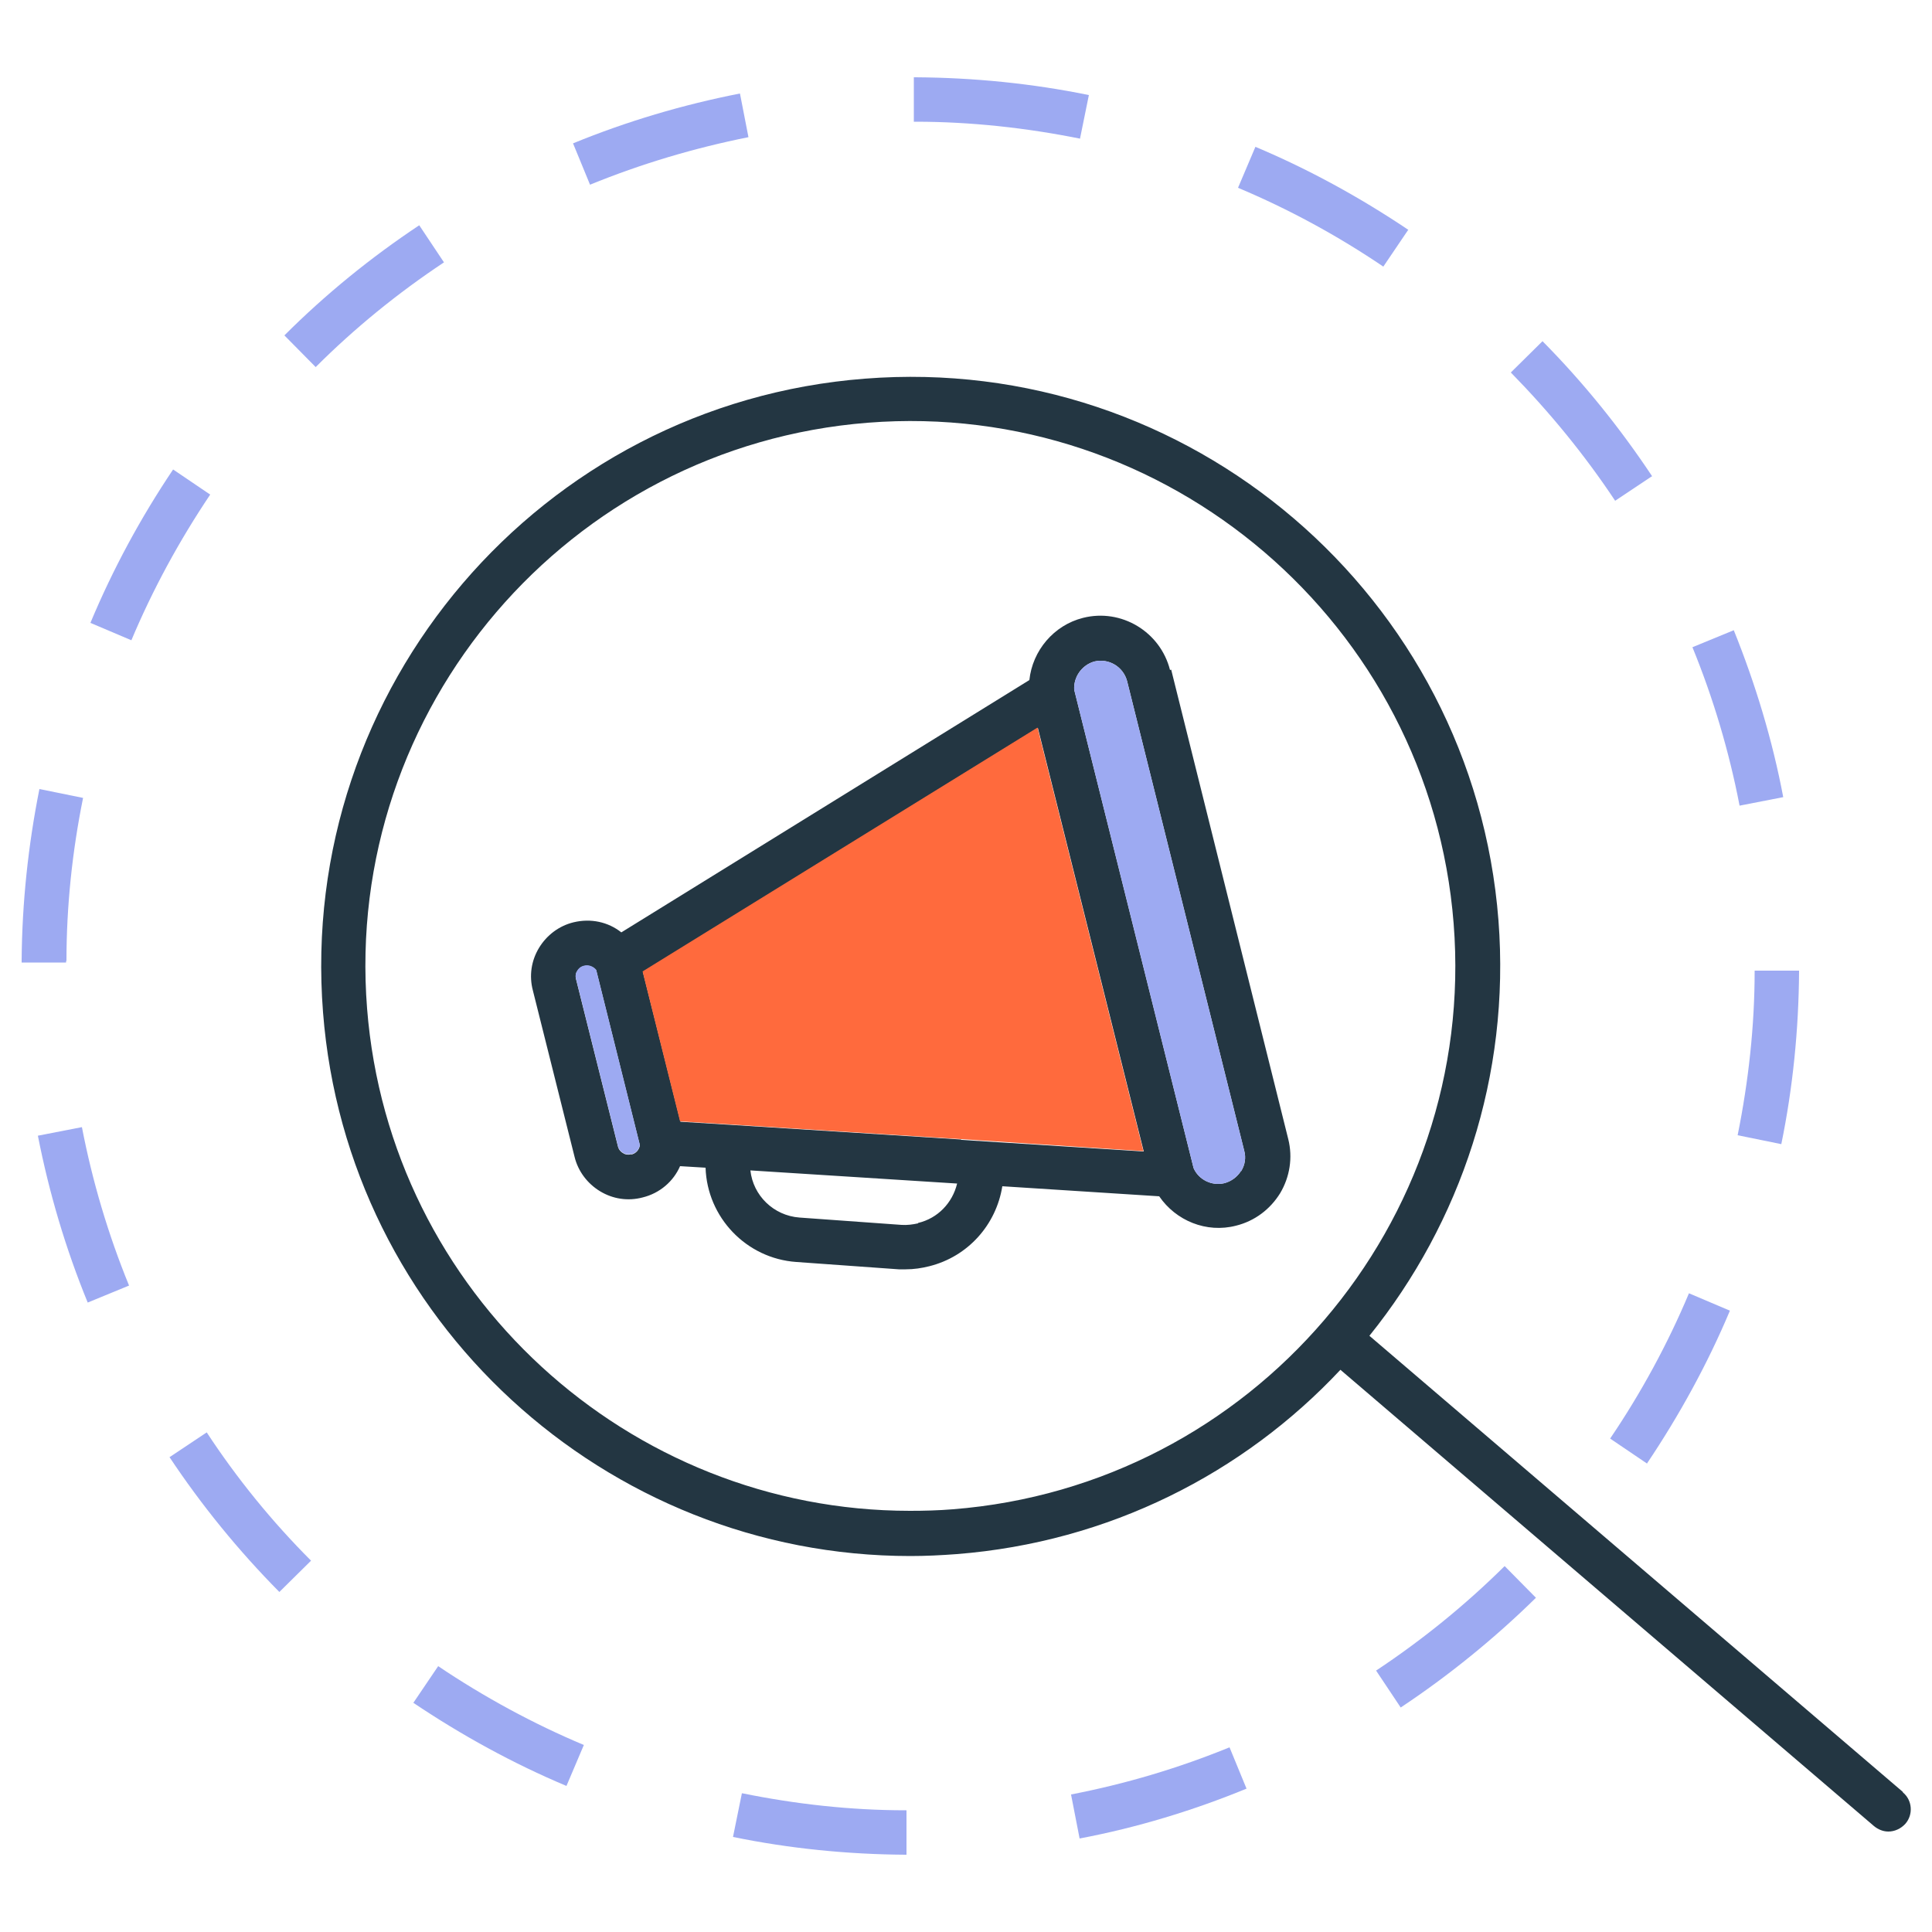
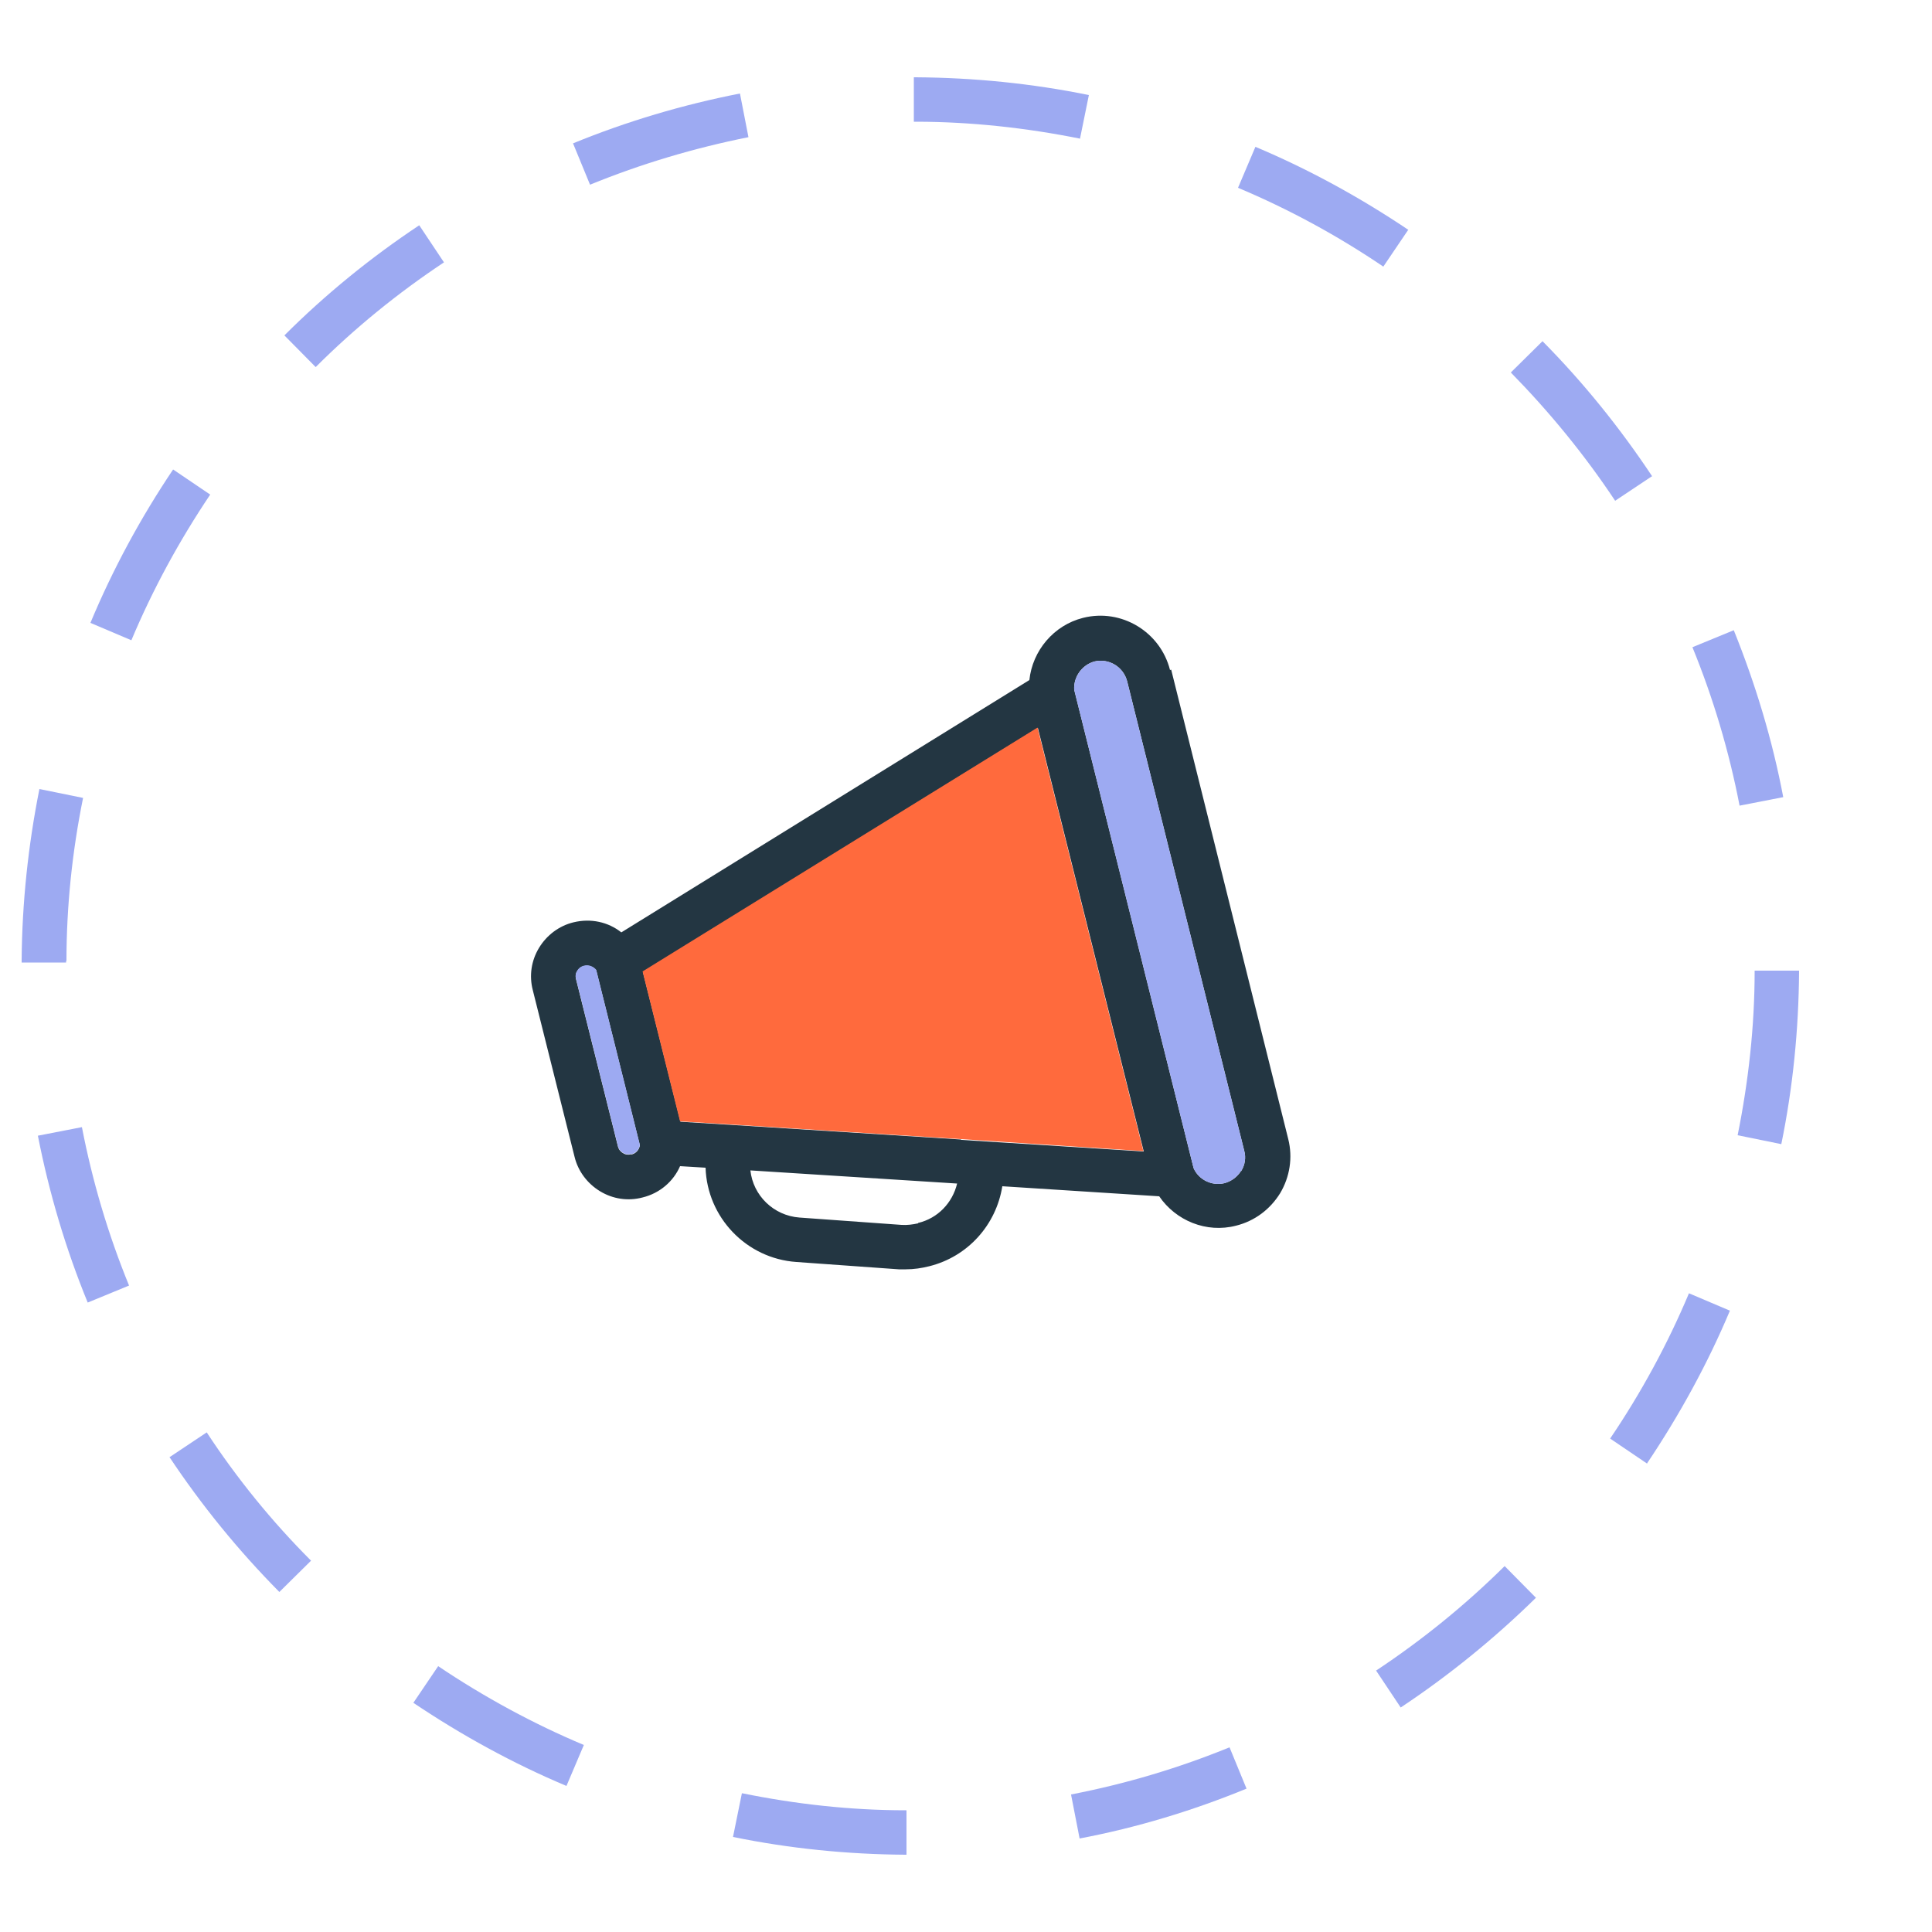
<svg xmlns="http://www.w3.org/2000/svg" id="a" viewBox="0 0 50 50">
  <g>
    <path d="M19.37,3.55l-.22-1.13c-1.48,.29-2.93,.72-4.32,1.29l.44,1.07c1.32-.54,2.7-.95,4.1-1.23Z" style="fill:#9daaf2;" />
    <path d="M27.95,3.59l.23-1.13c-1.47-.3-2.97-.45-4.48-.46h-.05s0,1.15,0,1.15h.05c1.43,0,2.87,.16,4.26,.44Z" style="fill:#9daaf2;" />
    <path d="M.98,29.39c.29,1.48,.72,2.93,1.29,4.32l1.07-.44c-.54-1.32-.95-2.7-1.22-4.1l-1.13,.22Z" style="fill:#9daaf2;" />
    <path d="M1.72,24.87c0-1.42,.15-2.84,.43-4.22l-1.13-.23c-.29,1.45-.45,2.95-.46,4.44v.05s1.15,0,1.15,0v-.04Z" style="fill:#9daaf2;" />
    <path d="M36.45,5.95c-1.25-.84-2.58-1.57-3.96-2.15l-.45,1.06c1.31,.55,2.58,1.24,3.76,2.04l.65-.96Z" style="fill:#9daaf2;" />
    <path d="M42.76,12.33c-.83-1.25-1.78-2.43-2.84-3.5l-.82,.81c1,1.02,1.91,2.13,2.7,3.32l.96-.64Z" style="fill:#9daaf2;" />
    <path d="M45.41,25.11v.02c0,1.43-.16,2.86-.44,4.25l1.13,.23c.3-1.46,.45-2.97,.46-4.47h0v-.02s-1.15,0-1.15,0Z" style="fill:#9daaf2;" />
    <path d="M46.15,20.63c-.28-1.48-.72-2.93-1.28-4.32l-1.07,.44c.54,1.32,.95,2.7,1.22,4.1l1.13-.22Z" style="fill:#9daaf2;" />
    <path d="M42.62,37.88c.84-1.25,1.57-2.58,2.15-3.96l-1.06-.45c-.55,1.31-1.24,2.58-2.04,3.76l.96,.65Z" style="fill:#9daaf2;" />
    <path d="M10.7,44.07c1.25,.84,2.58,1.57,3.96,2.15l.45-1.06c-1.31-.55-2.58-1.24-3.77-2.04l-.65,.96Z" style="fill:#9daaf2;" />
    <path d="M27.72,46.45l.22,1.13c1.48-.28,2.93-.72,4.32-1.29l-.44-1.07c-1.32,.54-2.7,.95-4.1,1.22Z" style="fill:#9daaf2;" />
    <path d="M35.61,43.23l.64,.96c1.25-.83,2.43-1.79,3.5-2.84l-.81-.82c-1.02,1.01-2.13,1.91-3.32,2.7Z" style="fill:#9daaf2;" />
    <path d="M19.2,46.41l-.23,1.13c1.46,.3,2.96,.45,4.46,.46h.03s0-1.15,0-1.15h-.02c-1.43,0-2.85-.16-4.23-.44Z" style="fill:#9daaf2;" />
    <path d="M4.48,12.15c-.84,1.25-1.56,2.58-2.14,3.97l1.06,.45c.55-1.31,1.24-2.58,2.04-3.77l-.96-.65Z" style="fill:#9daaf2;" />
    <path d="M4.38,37.7c.83,1.25,1.79,2.43,2.85,3.5l.82-.81c-1.01-1.01-1.92-2.13-2.7-3.32l-.96,.64Z" style="fill:#9daaf2;" />
    <path d="M10.85,5.83c-1.25,.83-2.43,1.79-3.49,2.85l.81,.82c1.01-1.01,2.13-1.92,3.32-2.71l-.64-.96Z" style="fill:#9daaf2;" />
-     <path d="M49.24,46.37l-13.8-11.8c2.36-2.93,3.65-6.72,3.34-10.75-.65-8.39-8.01-14.68-16.4-14.02-8.39,.65-14.68,8.01-14.02,16.4,.62,7.98,7.32,14.07,15.2,14.07,.4,0,.8-.02,1.2-.05,3.94-.31,7.42-2.09,9.93-4.77l13.81,11.81c.11,.09,.24,.14,.37,.14,.16,0,.32-.07,.44-.2,.21-.24,.18-.61-.06-.81Zm-24.58-7.31c-.37,.03-.74,.04-1.11,.04-7.28,0-13.47-5.62-14.05-13-.61-7.75,5.21-14.55,12.96-15.16,7.75-.61,14.55,5.21,15.16,12.96,.61,7.75-5.21,14.55-12.96,15.16Z" style="fill:#233642;" />
    <path d="M30.28,17.34c-.25-.99-1.26-1.6-2.25-1.35h0c-.76,.19-1.31,.85-1.39,1.61l-10.56,6.53c-.34-.27-.79-.37-1.24-.26-.37,.09-.69,.33-.89,.66-.2,.33-.26,.72-.16,1.1l1.08,4.31c.09,.37,.33,.69,.66,.89,.33,.2,.72,.26,1.1,.16,.45-.11,.8-.42,.97-.81l.66,.04c.04,1.28,1.05,2.35,2.35,2.44l2.65,.19c.06,0,.12,0,.18,0,.21,0,.41-.03,.61-.08,1-.25,1.73-1.07,1.89-2.07l4.06,.26c.43,.63,1.22,.96,1.99,.76,.48-.12,.88-.42,1.14-.84,.25-.42,.33-.92,.21-1.4l-3.03-12.15Zm-13.94,12.53c-.1,.03-.18,0-.22-.03-.04-.02-.11-.08-.13-.18l-1.08-4.31c-.03-.1,0-.18,.03-.22,.02-.04,.08-.11,.18-.13,.11-.03,.24,.02,.31,.11l1.13,4.53c-.02,.12-.1,.21-.22,.24Zm7.42,1.79c-.14,.03-.28,.05-.43,.04l-2.64-.19c-.67-.05-1.2-.57-1.27-1.22l5.35,.34c-.12,.5-.5,.9-1.01,1.02Zm1.11-2.17h0s-5.97-.38-5.97-.38h0s-1.29-.08-1.29-.08l-.97-3.87,10.22-6.32,2.74,10.96-4.72-.3Zm7.25,.81c-.1,.16-.25,.27-.43,.32-.33,.08-.67-.09-.8-.39l-3.09-12.38c-.02-.33,.2-.64,.52-.73,.37-.09,.75,.13,.85,.51l3.03,12.15c.05,.18,.02,.37-.08,.53Z" style="fill:#233642;" />
  </g>
  <polygon points="24.87 29.48 24.87 29.48 18.89 29.1 18.89 29.1 17.6 29.02 16.63 25.14 26.85 18.83 29.59 29.79 24.87 29.48" style="fill:#ff6a3d;" />
  <path d="M16.34,29.86c-.1,.03-.18,0-.22-.03-.04-.02-.11-.08-.13-.18l-1.08-4.31c-.03-.1,0-.18,.03-.22,.02-.04,.08-.11,.18-.13,.11-.03,.24,.02,.31,.11l1.13,4.53c-.02,.12-.1,.21-.22,.24Z" style="fill:#9daaf2;" />
  <path d="M32.12,30.3c-.1,.16-.25,.27-.43,.32-.33,.08-.67-.09-.8-.39l-3.09-12.38c-.02-.33,.2-.64,.52-.73,.37-.09,.75,.13,.85,.51l3.03,12.15c.05,.18,.02,.37-.08,.53Z" style="fill:#9daaf2;" />
</svg>